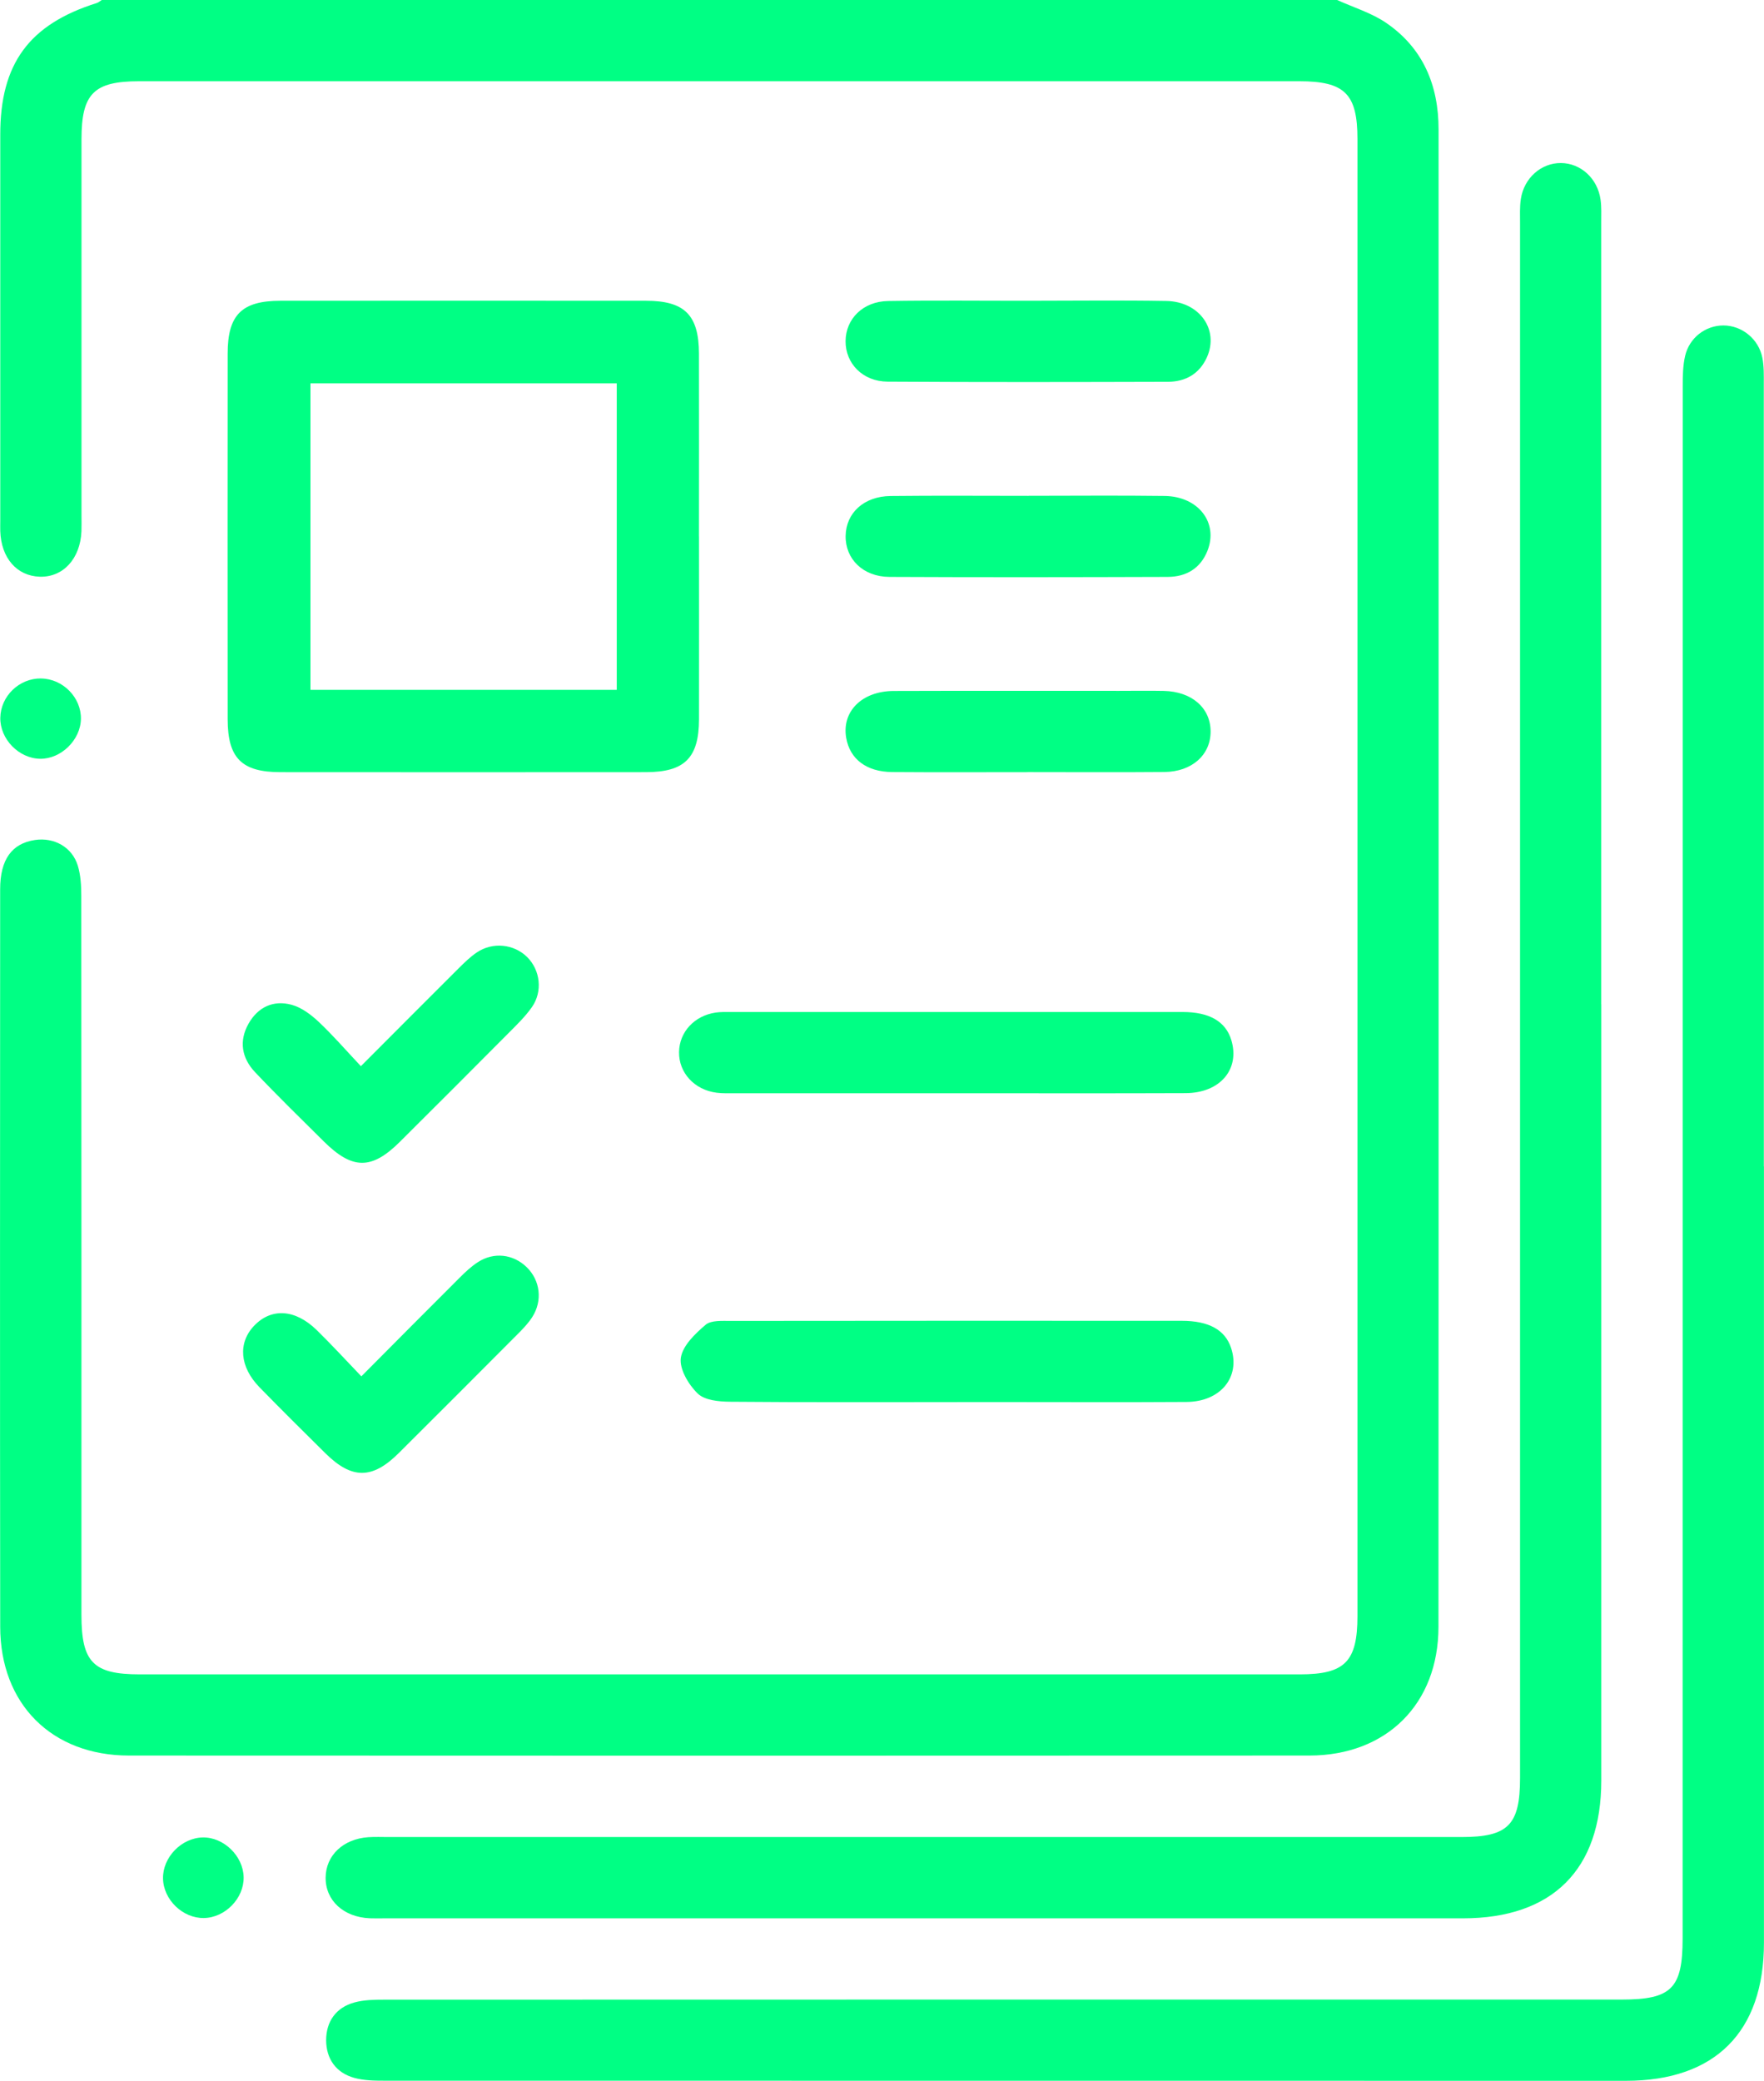
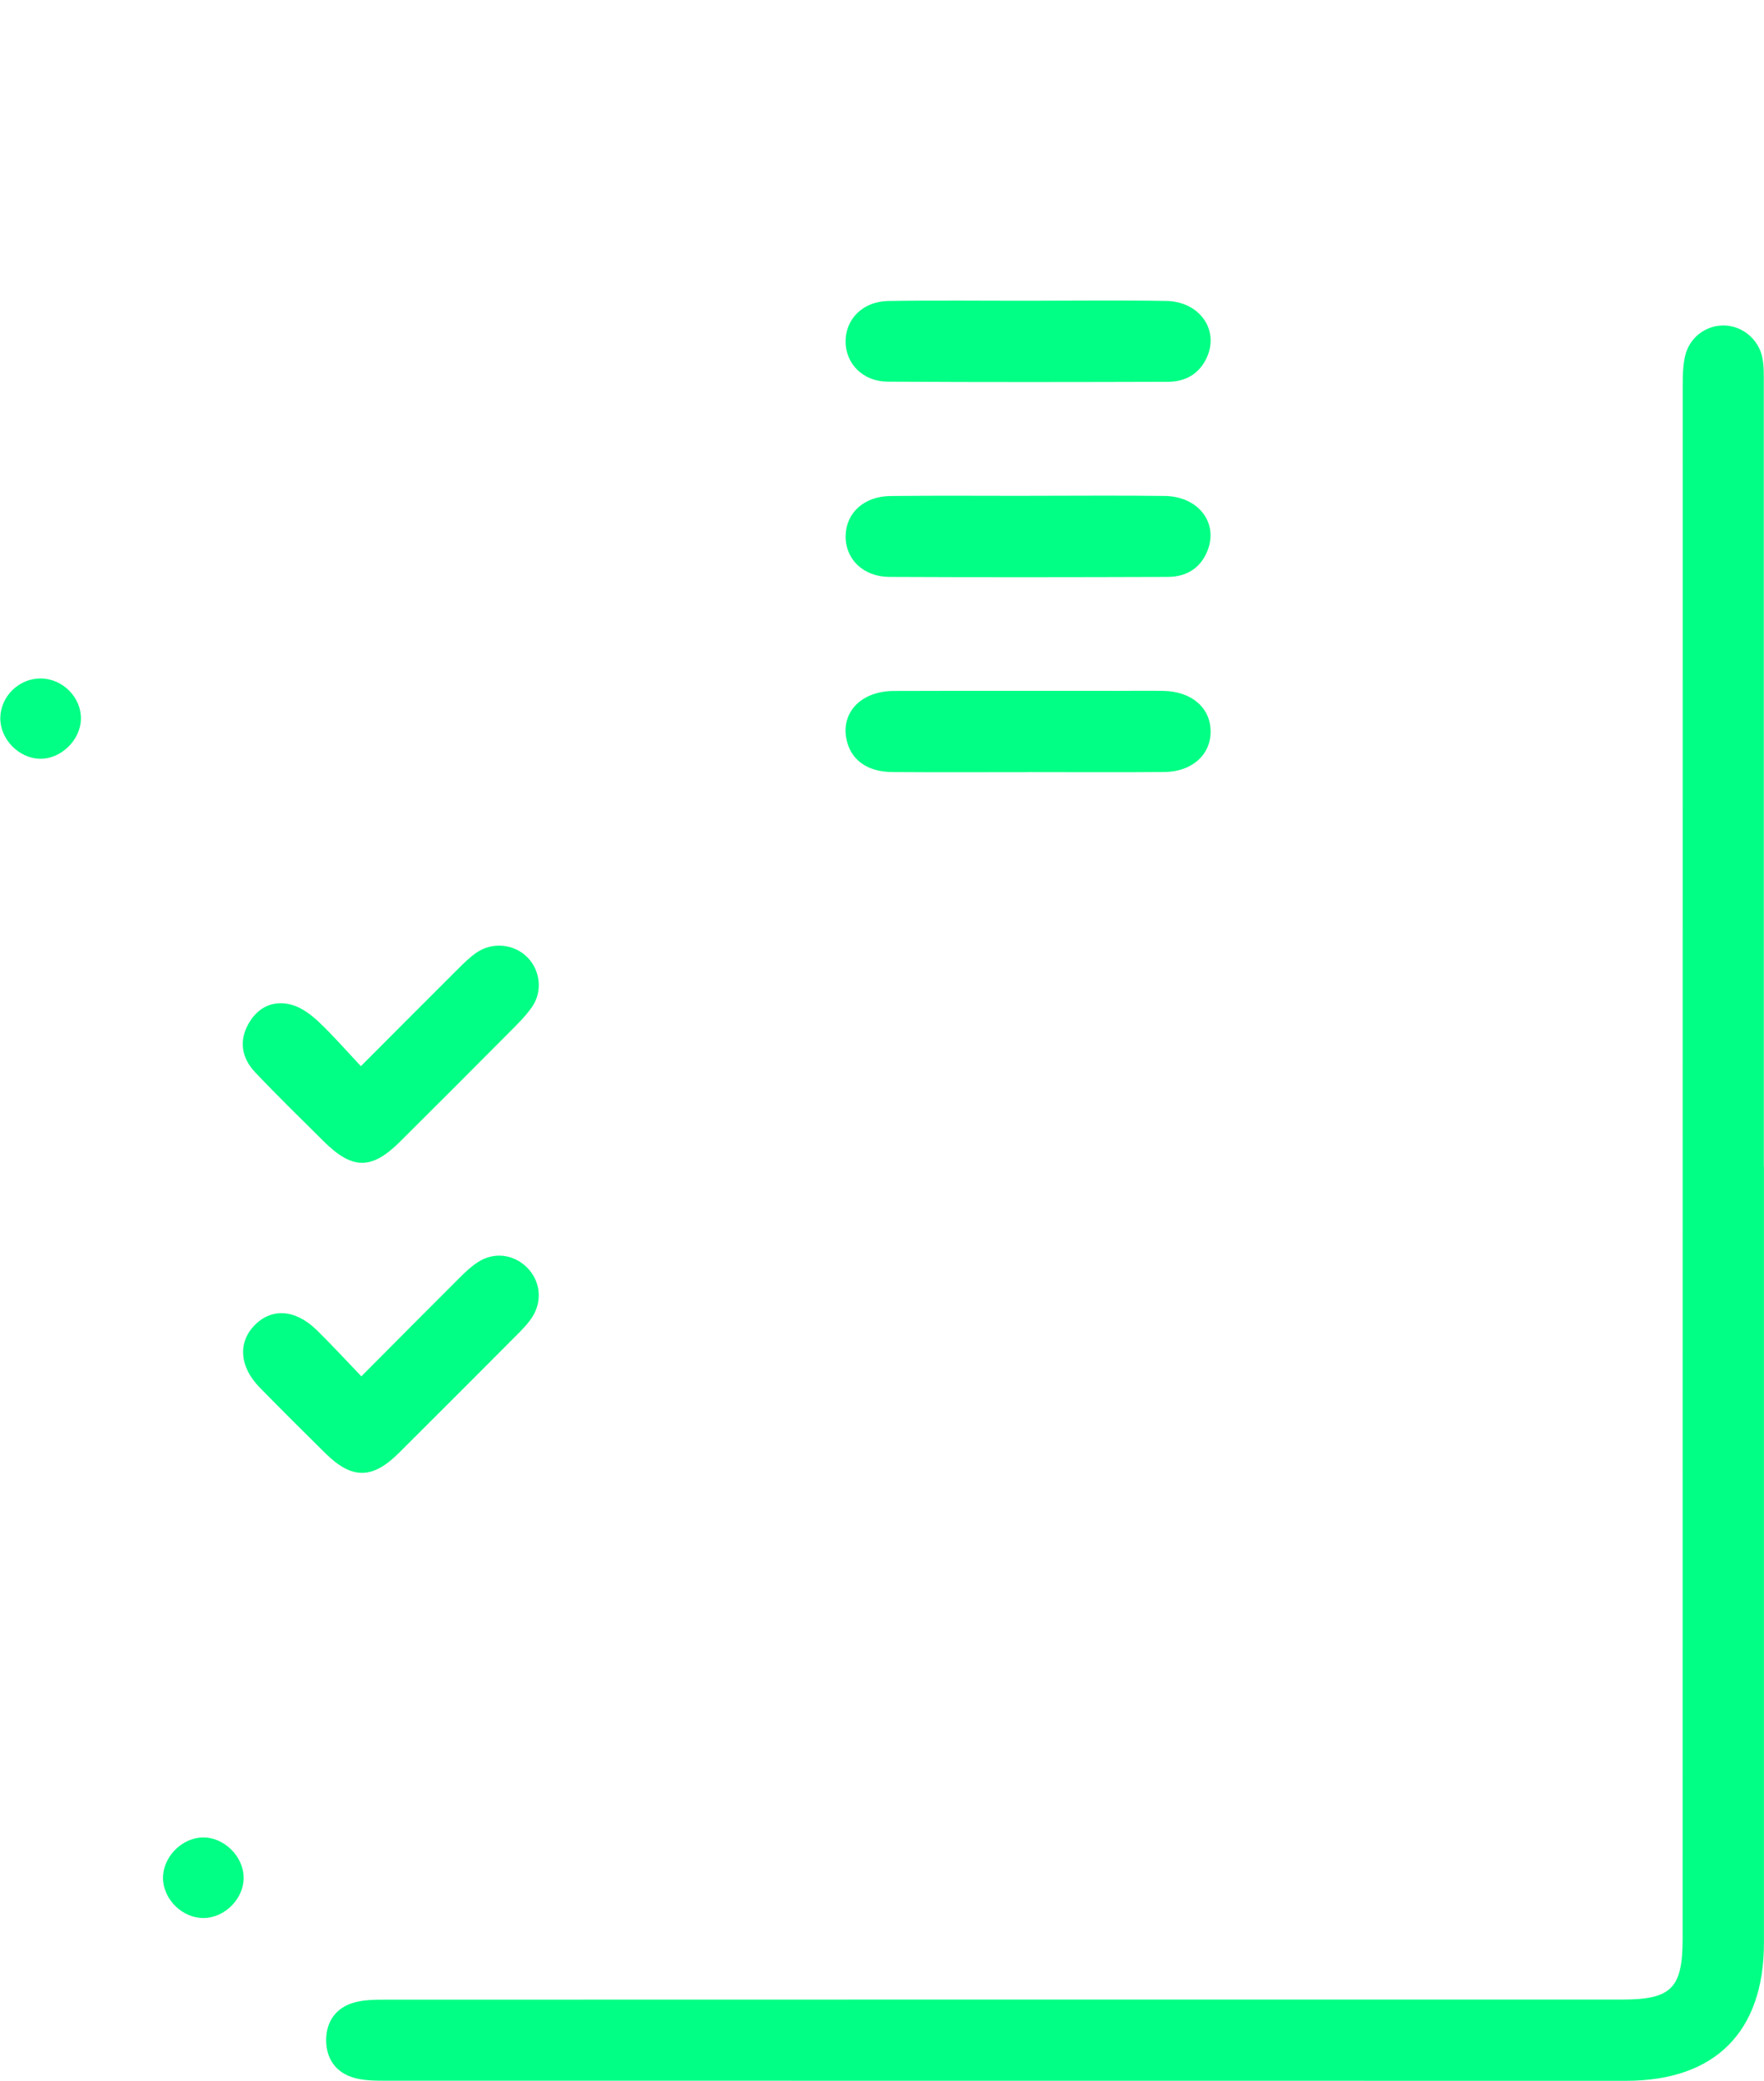
<svg xmlns="http://www.w3.org/2000/svg" id="Layer_1" data-name="Layer 1" viewBox="0 0 346.59 408.8">
-   <path d="m262.72,0c3.23,1.47,6.76,2.53,9.64,4.5,7.25,4.96,10.29,12.26,10.29,20.92,0,98.06.03,196.12-.02,294.18,0,15.16-10.21,25.29-25.37,25.3-77.3.04-154.61.04-231.91,0-15.19,0-25.3-10.13-25.31-25.31-.06-48.3-.03-96.6-.01-144.9,0-5.81,2.29-8.98,6.82-9.66,3.79-.57,7.33,1.4,8.44,5.05.56,1.86.68,3.92.68,5.89.04,47.1.03,94.2.03,141.3,0,9.31,2.33,11.68,11.46,11.68,75.97,0,151.95,0,227.92,0,8.86,0,11.33-2.49,11.33-11.46,0-96.73,0-193.46,0-290.19,0-8.87-2.5-11.34-11.44-11.34-75.97,0-151.95,0-227.92,0-8.92,0-11.34,2.43-11.34,11.4,0,24.61,0,49.23,0,73.84,0,1.06.03,2.13-.01,3.19-.23,5.39-3.61,9.06-8.21,8.91-4.5-.15-7.56-3.68-7.74-8.95-.02-.66,0-1.33,0-2,0-25.28,0-50.56,0-75.84C.02,12.53,5.72,4.78,19,.6,19.36.49,19.66.2,20,0c80.91,0,161.82,0,242.73,0Z" fill="#00ff84" />
  <path d="m346.58,229.16c0,50.83,0,101.66,0,152.5,0,17.54-9.59,27.14-27.12,27.14-81.3,0-162.61,0-243.91-.02-1.98,0-4.03-.03-5.92-.55-3.64-1-5.54-3.78-5.55-7.41,0-3.63,1.91-6.41,5.54-7.41,1.88-.52,3.94-.55,5.91-.55,81.04-.03,162.08-.02,243.11-.02,9.77,0,11.96-2.19,11.96-11.99,0-101.66,0-203.33.02-304.99,0-1.98.03-4.02.47-5.93.84-3.6,4.02-5.99,7.52-5.99,3.62,0,6.93,2.64,7.66,6.36.33,1.68.28,3.44.28,5.16.01,51.23.01,102.46.01,153.69Z" fill="#00ff84" />
-   <path d="m314.62,197.32c0,50.83,0,101.66,0,152.49,0,17.5-9.61,27.07-27.19,27.07-70.66,0-141.32,0-211.98,0-.93,0-1.86.03-2.79-.01-5.17-.22-8.72-3.5-8.68-8,.04-4.35,3.44-7.59,8.38-7.93,1.32-.09,2.66-.03,3.99-.03,70.26,0,140.52,0,210.78,0,9.19,0,11.53-2.36,11.53-11.61,0-101.8,0-203.59,0-305.39,0-1.59-.08-3.21.15-4.78.61-4.15,4-7.13,7.88-7.1,3.9.03,7.21,3.03,7.79,7.21.2,1.44.13,2.92.13,4.38,0,51.23,0,102.46,0,153.69Z" fill="#00ff84" />
-   <path d="m137.34,105.39c0,11.98.02,23.95,0,35.93-.02,7.57-2.82,10.37-10.4,10.38-23.95.02-47.9.02-71.85,0-7.6,0-10.35-2.76-10.36-10.38-.02-23.95-.02-47.9,0-71.85,0-7.61,2.76-10.37,10.35-10.38,23.95-.02,47.9-.02,71.85,0,7.58,0,10.38,2.8,10.4,10.38.03,11.98,0,23.95,0,35.93Zm-16.16-30.07h-60.18v60.21h60.18v-60.21Z" fill="#00ff84" />
-   <path d="m187.88,214.78c-14.49,0-28.99,0-43.48,0-1.2,0-2.4.05-3.58-.1-4.38-.55-7.46-3.92-7.4-7.99.06-3.94,3.01-7.15,7.21-7.76.91-.13,1.86-.11,2.79-.11,29.65,0,59.3-.01,88.95,0,5.28,0,8.46,1.88,9.56,5.52,1.73,5.73-2.2,10.39-8.97,10.42-15.02.06-30.05.02-45.07.02Z" fill="#00ff84" />
-   <path d="m188.06,275.46c-14.89,0-29.78.06-44.67-.07-2.16-.02-4.95-.29-6.31-1.62-1.79-1.73-3.61-4.78-3.31-6.98.33-2.39,2.8-4.76,4.87-6.52,1.09-.93,3.3-.75,5-.76,29.52-.04,59.03-.03,88.55-.02,5.34,0,8.53,1.79,9.7,5.35,1.87,5.68-2.06,10.55-8.75,10.59-12.23.08-24.46.02-36.7.02-2.79,0-5.58,0-8.38,0Z" fill="#00ff84" />
  <path d="m70.91,209.46c6.79-6.8,12.97-13.02,19.18-19.2,1.13-1.12,2.28-2.26,3.59-3.14,3.12-2.11,7.3-1.66,9.89.9,2.58,2.56,3.1,6.75.94,9.84-1.28,1.83-2.93,3.43-4.52,5.03-7.12,7.17-14.27,14.32-21.44,21.45-5.55,5.51-9.32,5.48-14.95-.11-4.53-4.5-9.11-8.96-13.49-13.59-2.61-2.76-3.21-6.12-1.27-9.54,1.85-3.26,4.88-4.67,8.45-3.7,1.93.52,3.78,1.91,5.28,3.31,2.8,2.63,5.32,5.55,8.34,8.76Z" fill="#00ff84" />
  <path d="m71,270.4c6.73-6.77,12.99-13.08,19.29-19.36,1.12-1.12,2.3-2.24,3.63-3.09,3.13-2.02,6.9-1.56,9.53.97,2.69,2.59,3.2,6.59,1.13,9.83-.71,1.11-1.63,2.1-2.56,3.04-7.88,7.92-15.78,15.83-23.7,23.71-5.18,5.15-9.2,5.14-14.38.02-4.35-4.3-8.7-8.61-12.97-12.99-3.89-4-4.24-8.7-1.05-12.06,3.39-3.56,8.07-3.3,12.32.85,2.85,2.79,5.55,5.73,8.76,9.08Z" fill="#00ff84" />
  <path d="m202.04,59.09c9.05,0,18.09-.12,27.14.04,6.51.12,10.39,5.66,7.95,11.07-1.46,3.24-4.19,4.8-7.65,4.81-18.36.05-36.72.09-55.08-.03-4.91-.03-8.29-3.58-8.26-7.96.03-4.38,3.42-7.8,8.35-7.88,9.18-.15,18.36-.04,27.54-.05Z" fill="#00ff84" />
  <path d="m202.1,97.41c8.91,0,17.83-.09,26.74.03,6.62.08,10.59,5.27,8.4,10.77-1.39,3.49-4.2,5.12-7.82,5.13-18.23.06-36.45.09-54.68,0-5.17-.03-8.66-3.52-8.59-8.05.07-4.51,3.58-7.78,8.81-7.84,9.05-.1,18.09-.03,27.14-.03Z" fill="#00ff84" />
  <path d="m202.04,151.7c-8.91,0-17.83.05-26.74-.02-5.07-.04-8.32-2.55-9.04-6.72-.89-5.18,3.07-9.18,9.33-9.21,14.77-.05,29.53-.02,44.3-.02,2.93,0,5.85-.05,8.78.01,5.48.12,9.15,3.31,9.19,7.92.04,4.61-3.64,7.96-9.08,8.01-8.91.08-17.83.02-26.74.02Z" fill="#00ff84" />
  <path d="m8.08,133.3c4.27.05,7.89,3.73,7.82,7.94-.07,4.15-3.92,7.9-8.03,7.83-4.18-.07-7.87-3.87-7.81-8.04.07-4.27,3.71-7.79,8.01-7.74Z" fill="#00ff84" />
  <path d="m47.87,368.8c.08,4.14-3.62,7.95-7.8,8.02-4.17.07-7.97-3.6-8.04-7.78-.07-4.15,3.62-7.96,7.8-8.05,4.12-.08,7.96,3.64,8.04,7.8Z" fill="#00ff84" />
</svg>